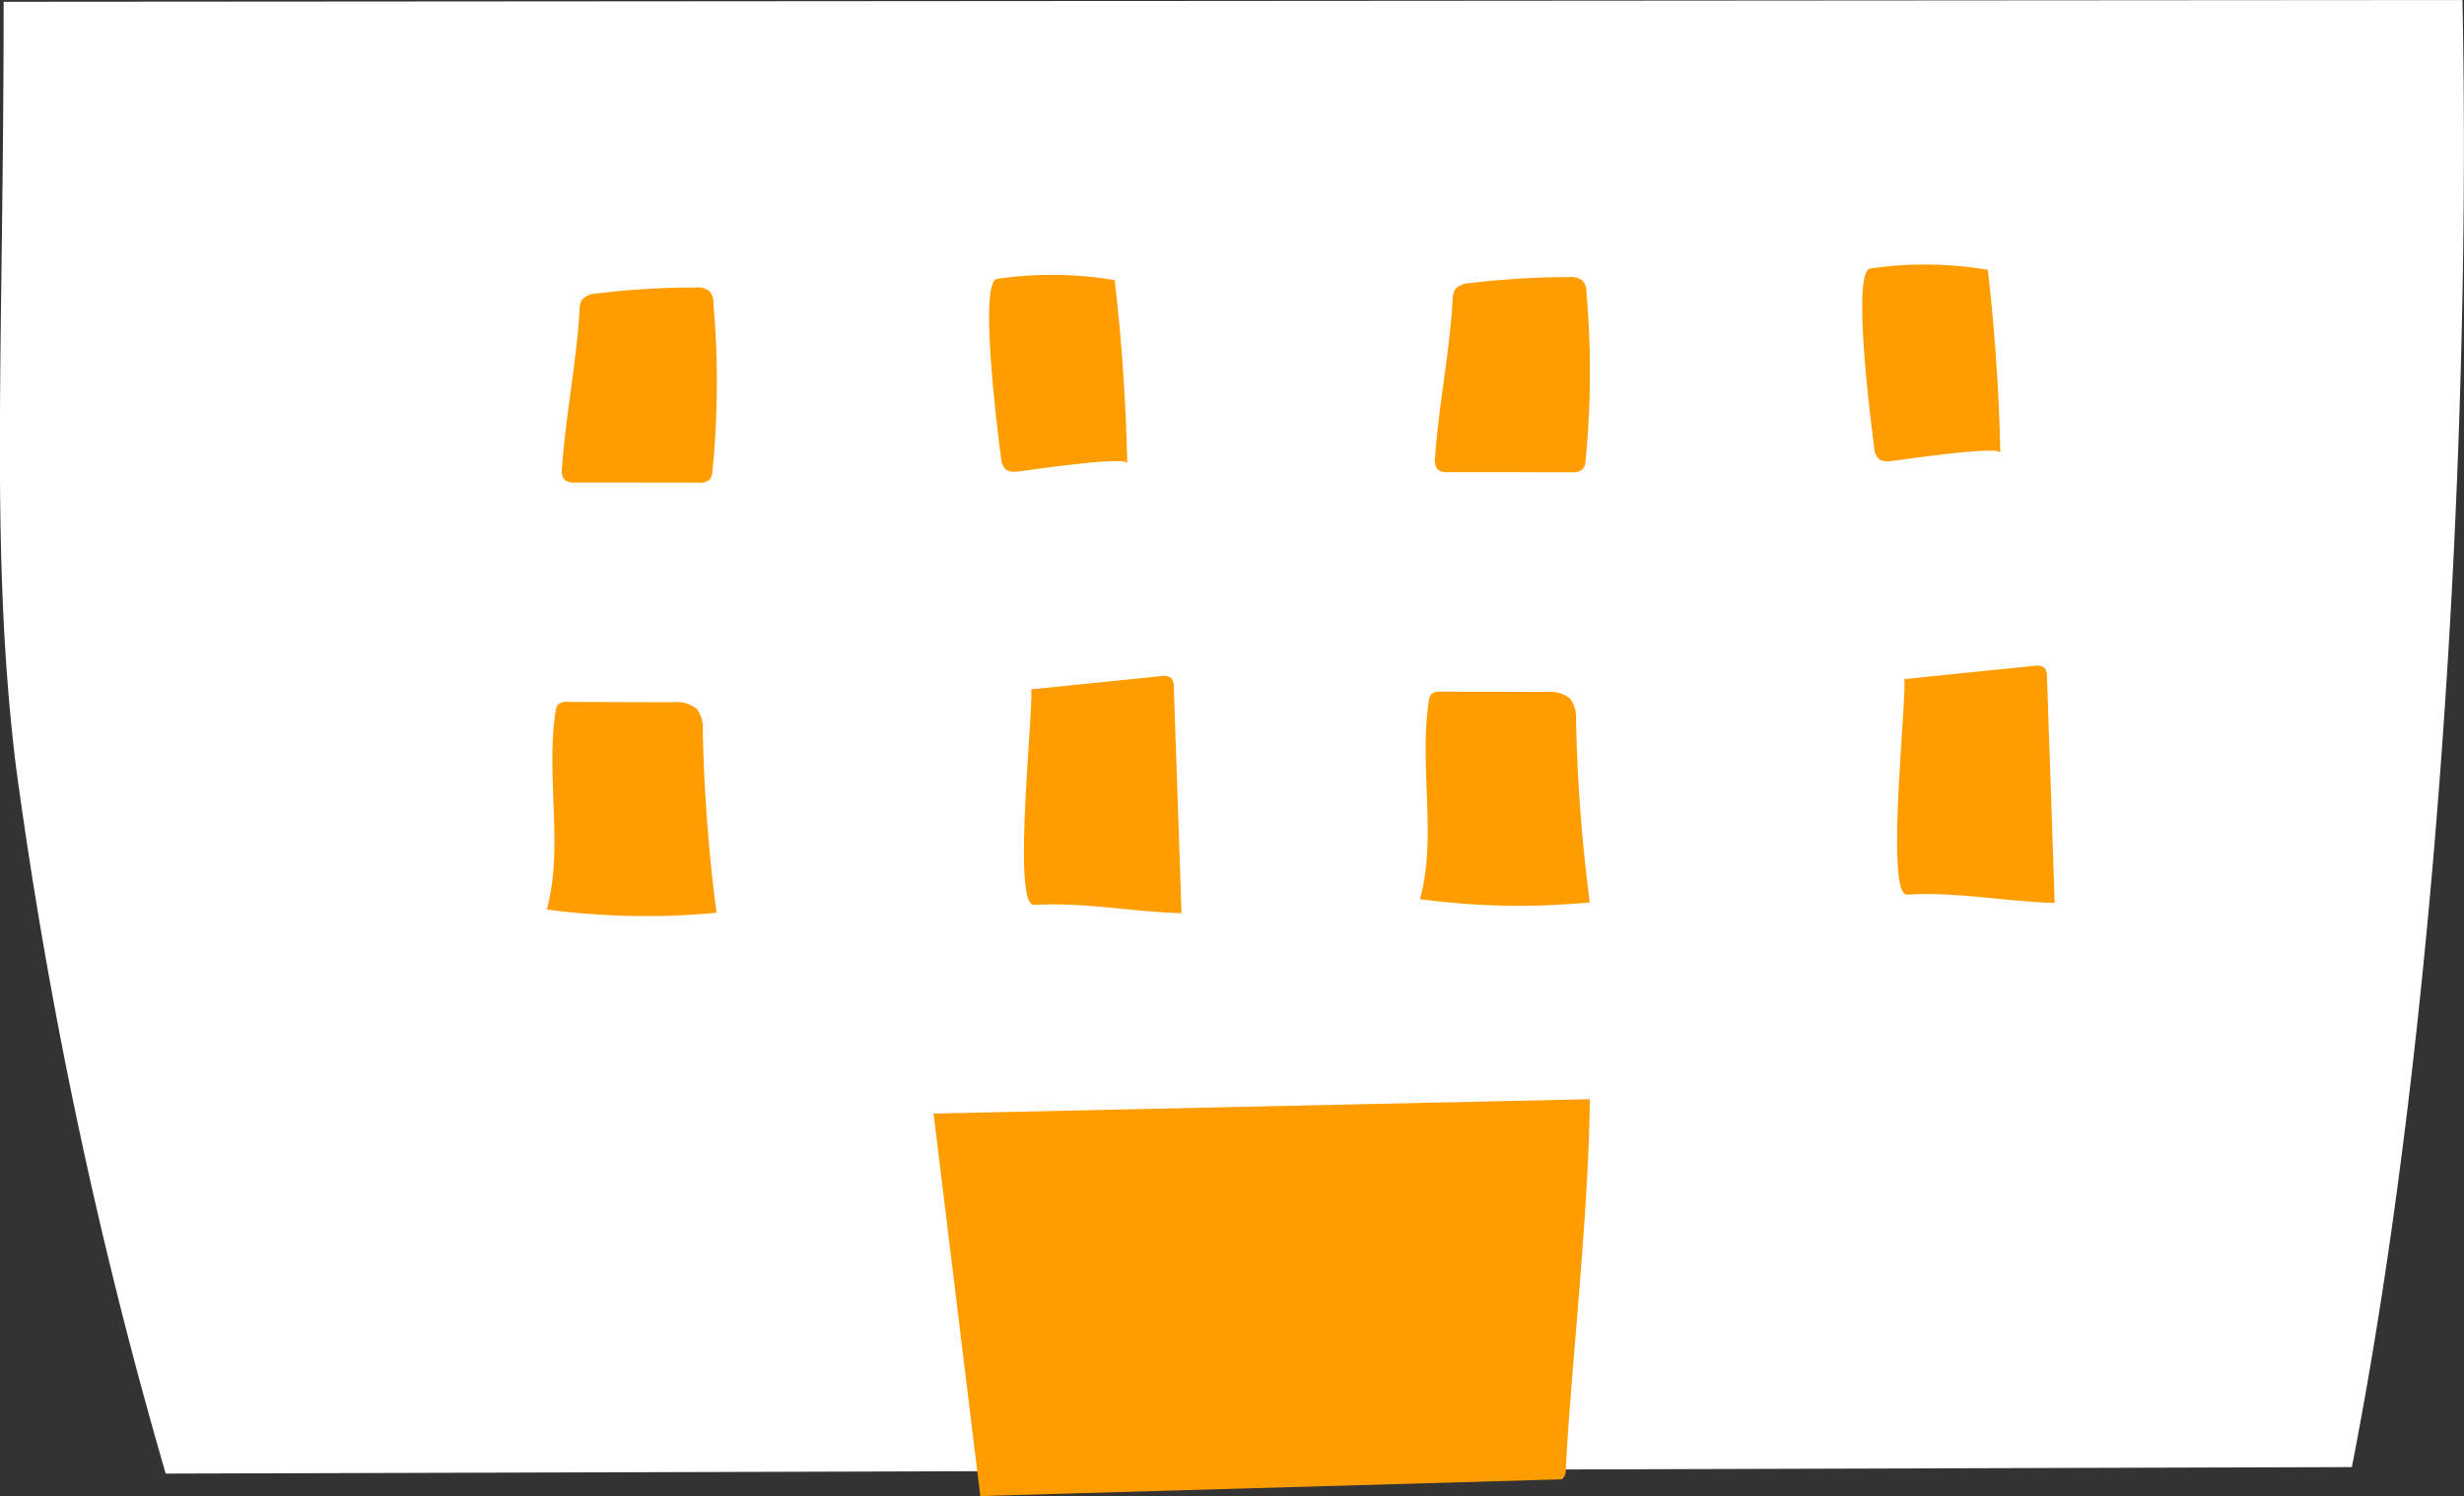
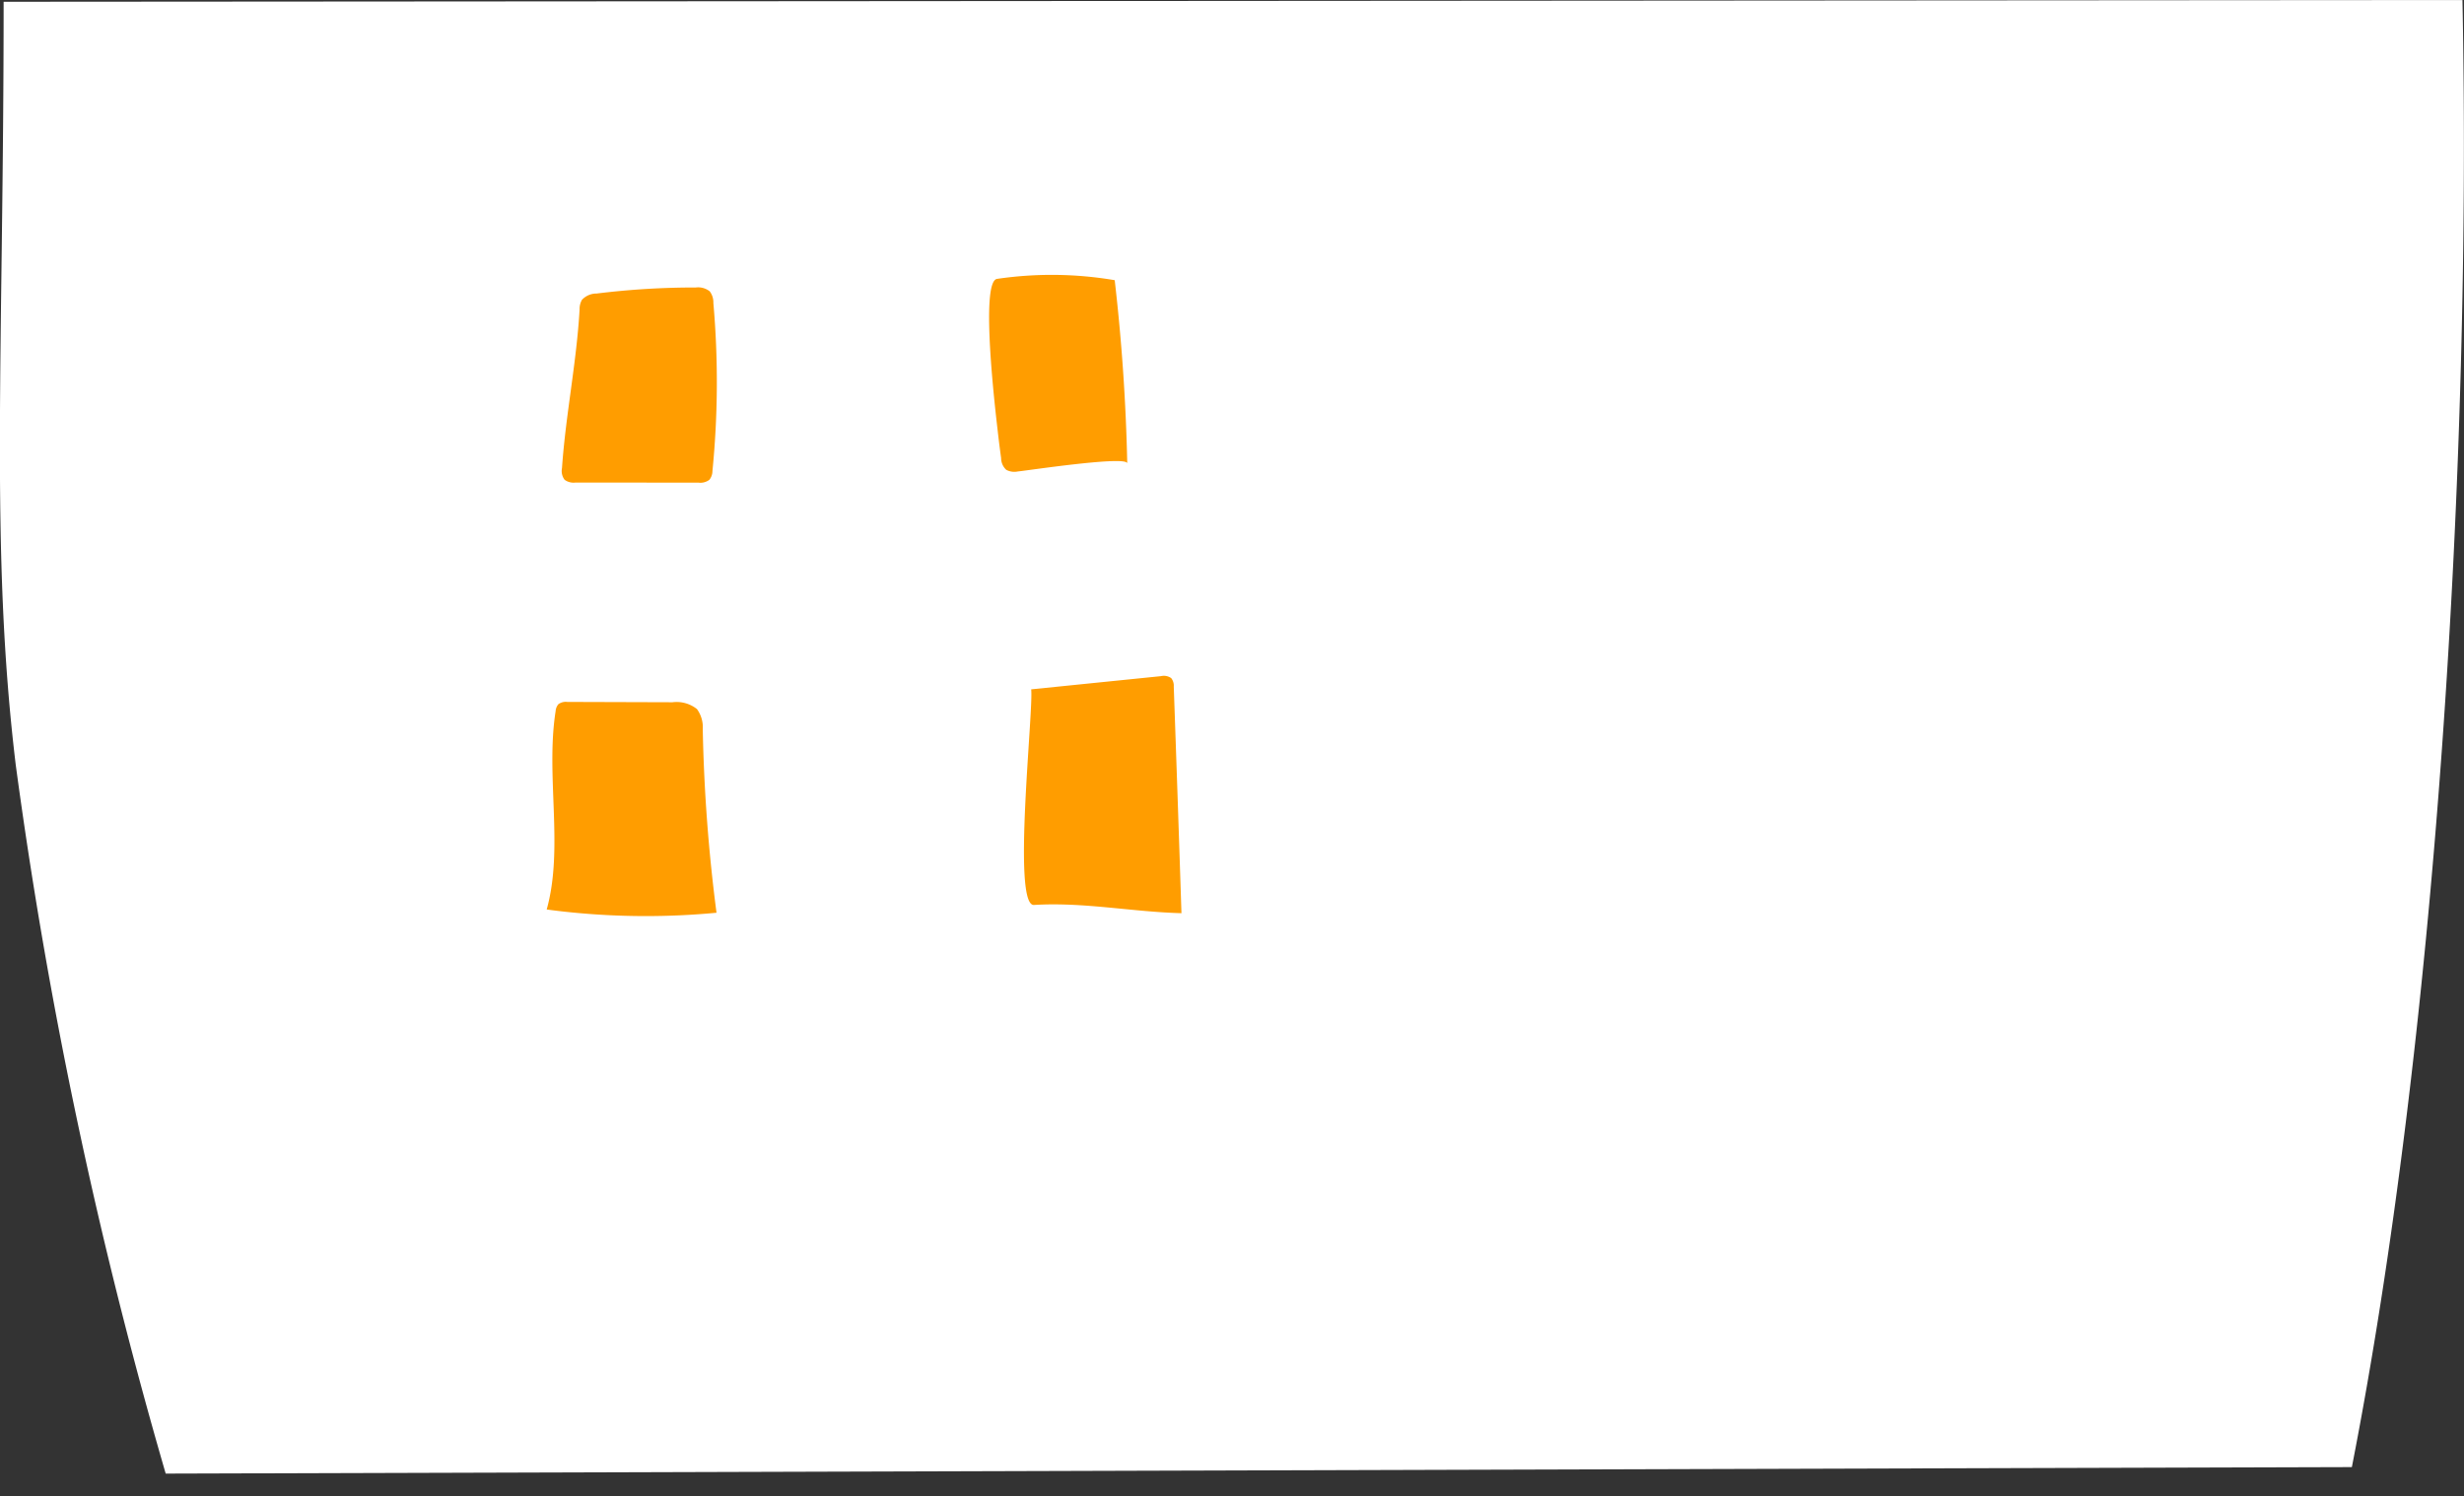
<svg xmlns="http://www.w3.org/2000/svg" width="61.088" height="37.095" viewBox="0 0 61.088 37.095">
  <rect x="0" y="0" width="61.088" height="37.095" fill="#333333" stroke="none" />
  <g id="グループ_12413" data-name="グループ 12413" transform="translate(-606.892 -497.391)">
    <path id="パス_5439" data-name="パス 5439" d="M665.2,533.767c2.067-10.561,2.974-24.822,2.742-36.376l-60.96.044c0,8.74-.345,13.563.3,18.919A120.491,120.491,0,0,0,611,533.928Z" transform="translate(0)" fill="#fff" />
-     <path id="パス_5440" data-name="パス 5440" d="M651.718,552.711l14.415-.415a.259.259,0,0,0,.1-.225c.094-2.135.588-6.534.594-9.2l-16.268.357Z" transform="translate(-20.522 -18.226)" fill="#ff9d00" />
    <path id="パス_5441" data-name="パス 5441" d="M630.2,531.748q-.307-.03-.613-.072c.426-1.521-.03-3.323.221-4.916a.3.3,0,0,1,.069-.174.31.31,0,0,1,.22-.056l2.609.008a.81.81,0,0,1,.606.169.765.765,0,0,1,.144.5,41.217,41.217,0,0,0,.341,4.55A18.544,18.544,0,0,1,630.2,531.748Z" transform="translate(-9.141 -11.735)" fill="#ff9d00" />
    <path id="パス_5442" data-name="パス 5442" d="M649.642,531.128c-.548.028-.006-4.833-.069-5.346l3.216-.327a.317.317,0,0,1,.255.048.3.3,0,0,1,.064.211q.1,2.809.191,5.618C652.071,531.3,650.874,531.052,649.642,531.128Z" transform="translate(-17.116 -11.299)" fill="#ff9d00" />
    <g id="グループ_3006" data-name="グループ 3006" transform="translate(620.822 504.205)">
      <path id="パス_5443" data-name="パス 5443" d="M631.308,514.161h-.758a.377.377,0,0,1-.268-.069.359.359,0,0,1-.065-.289c.091-1.319.361-2.614.436-3.93a.465.465,0,0,1,.059-.243.493.493,0,0,1,.365-.156,19.778,19.778,0,0,1,2.458-.15.466.466,0,0,1,.343.094.449.449,0,0,1,.092.291,22.383,22.383,0,0,1-.023,4.167.347.347,0,0,1-.076.216.368.368,0,0,1-.268.071Z" transform="translate(-630.214 -509.01)" fill="#ff9d00" />
      <path id="パス_5444" data-name="パス 5444" d="M648.16,512.655c-.147-1.25-.387-3.722-.01-3.756a9.311,9.311,0,0,1,2.912.033q.262,2.263.311,4.543c0-.2-2.484.179-2.714.2a.425.425,0,0,1-.286-.041.4.4,0,0,1-.127-.29C648.237,513.275,648.2,513.016,648.16,512.655Z" transform="translate(-637.356 -508.799)" fill="#ff9d00" />
    </g>
-     <path id="パス_5445" data-name="パス 5445" d="M666.444,531.319c-.2-.021-.409-.044-.613-.072.427-1.521-.03-3.323.221-4.916a.3.3,0,0,1,.069-.174.314.314,0,0,1,.22-.056l2.609.008a.81.81,0,0,1,.606.169.766.766,0,0,1,.144.5,41.192,41.192,0,0,0,.341,4.55A18.5,18.5,0,0,1,666.444,531.319Z" transform="translate(-23.735 -11.562)" fill="#ff9d00" />
-     <path id="パス_5446" data-name="パス 5446" d="M685.883,530.7c-.548.028-.006-4.833-.069-5.346l3.217-.327a.318.318,0,0,1,.255.048.3.3,0,0,1,.064.212q.1,2.809.191,5.617C688.312,530.872,687.115,530.622,685.883,530.7Z" transform="translate(-31.71 -11.126)" fill="#ff9d00" />
    <g id="グループ_3007" data-name="グループ 3007" transform="translate(642.468 503.949)">
-       <path id="パス_5447" data-name="パス 5447" d="M667.549,513.731h-.758a.377.377,0,0,1-.268-.069.356.356,0,0,1-.065-.289c.091-1.319.361-2.615.436-3.93a.472.472,0,0,1,.059-.243.5.5,0,0,1,.366-.156,20,20,0,0,1,2.458-.15.468.468,0,0,1,.343.094.448.448,0,0,1,.091.292,22.329,22.329,0,0,1-.023,4.166.349.349,0,0,1-.076.216.371.371,0,0,1-.268.07Z" transform="translate(-666.455 -508.581)" fill="#ff9d00" />
-       <path id="パス_5448" data-name="パス 5448" d="M684.4,512.225c-.147-1.25-.387-3.722-.01-3.756a9.293,9.293,0,0,1,2.912.033q.262,2.262.311,4.542c0-.2-2.484.179-2.714.2a.428.428,0,0,1-.286-.041.4.4,0,0,1-.127-.29C684.478,512.846,684.444,512.586,684.4,512.225Z" transform="translate(-673.596 -508.37)" fill="#ff9d00" />
-     </g>
+       </g>
  </g>
</svg>